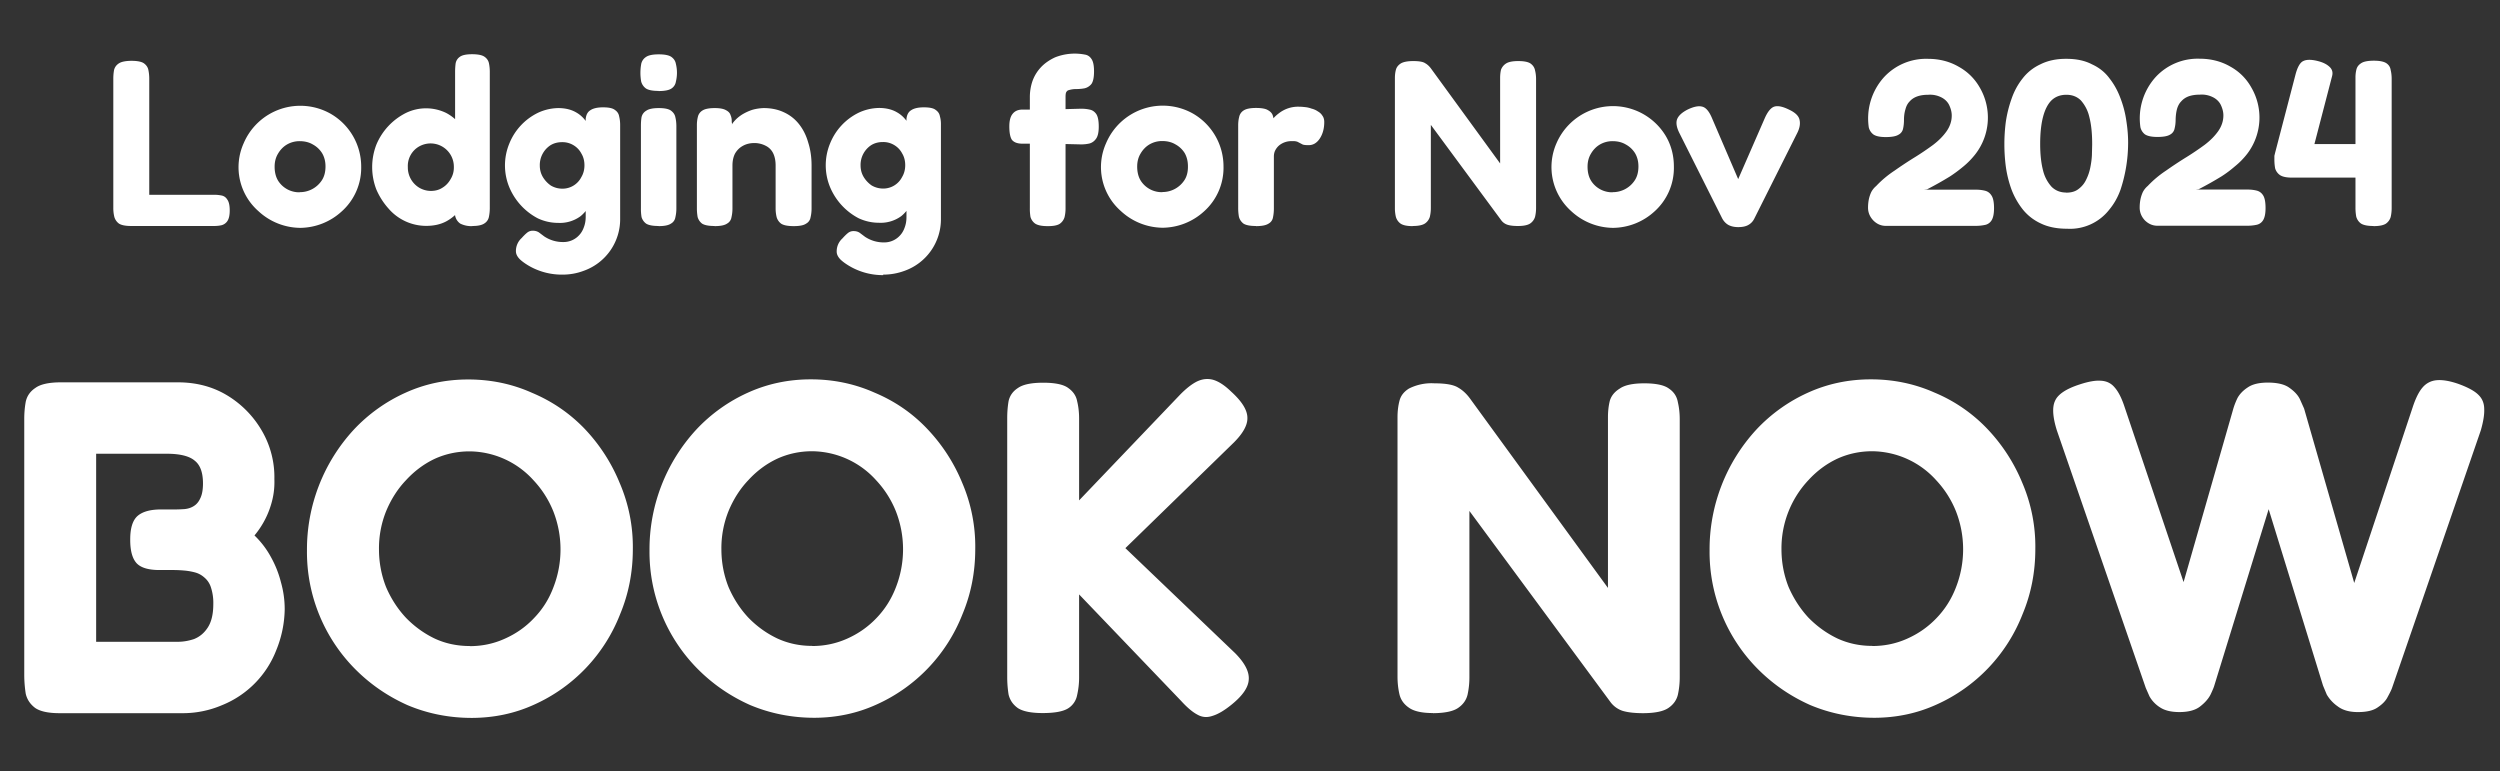
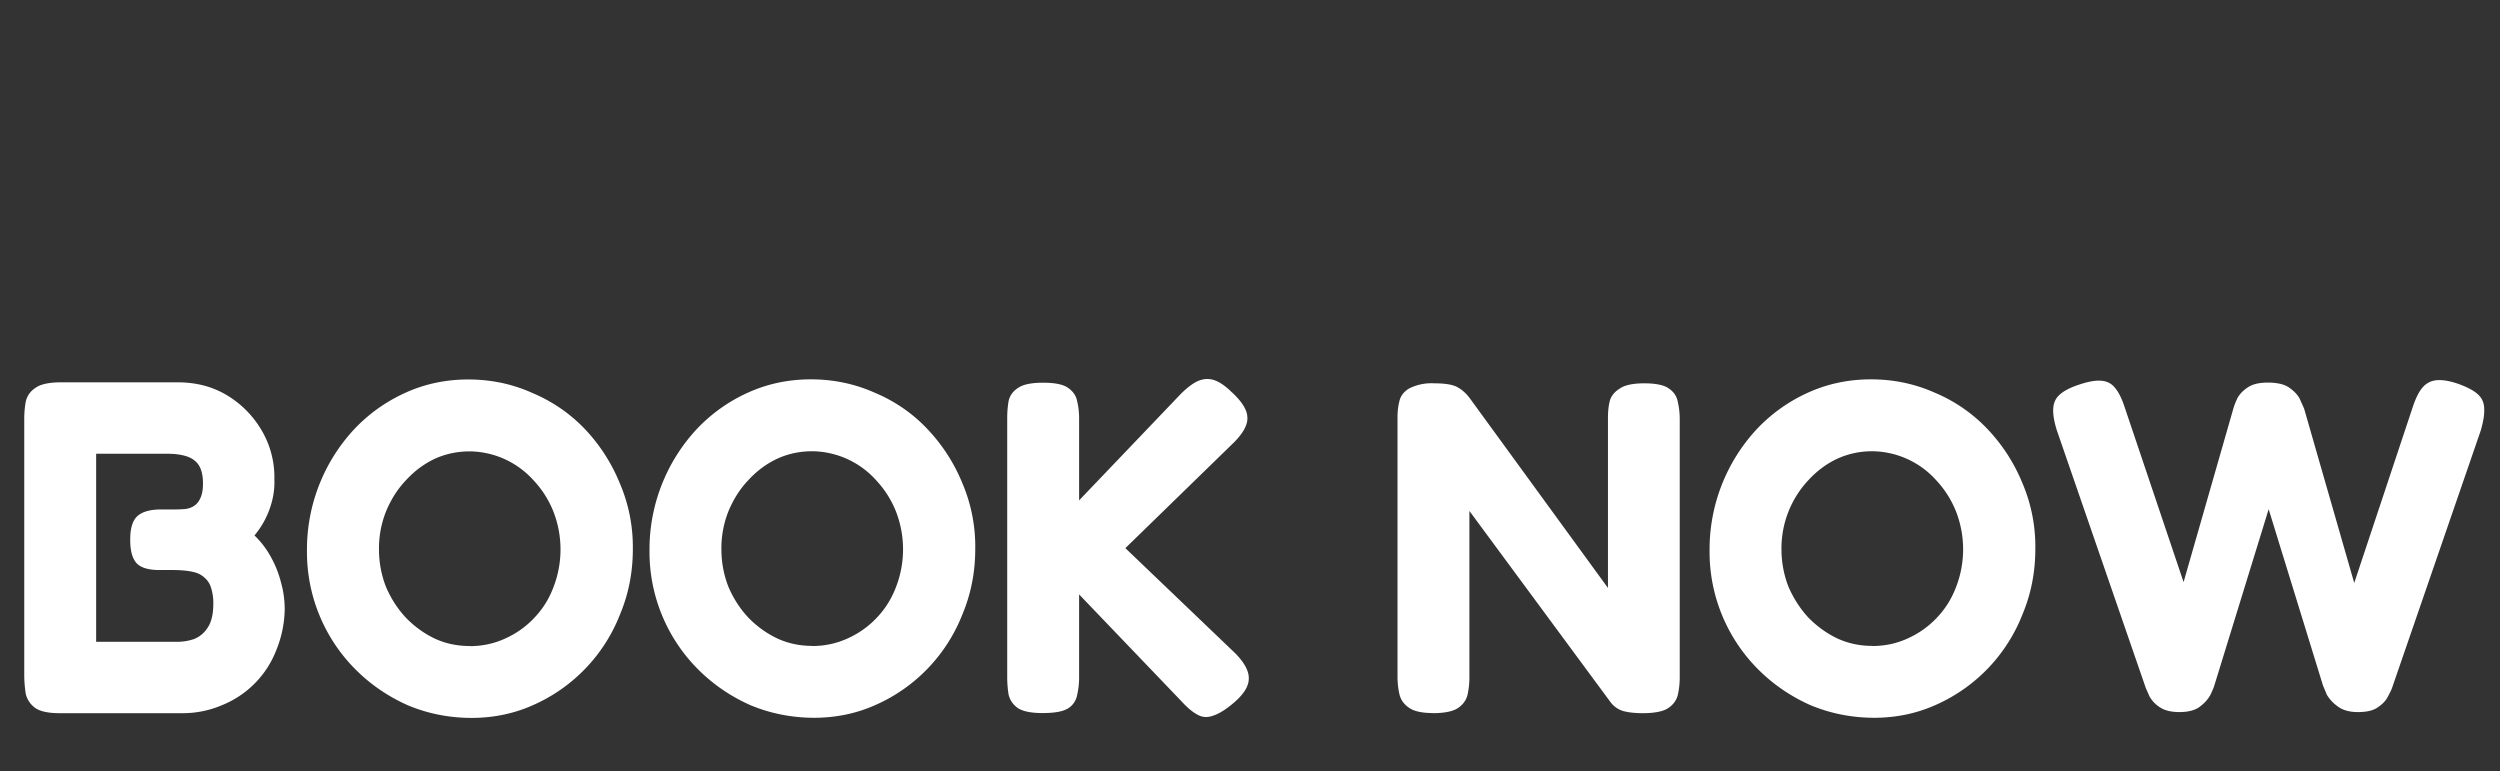
<svg xmlns="http://www.w3.org/2000/svg" width="201" height="62" fill="none" viewBox="0 0 201 62">
  <rect x="0" y="0" width="201" height="62" fill="#333333" stroke="none" />
-   <path fill="#fff" d="M10.56 18.17q-.69 0-.99-.19a1 1 0 0 1-.38-.55 3 3 0 0 1-.08-.7V6.33q0-.37.06-.7.08-.33.38-.53t1-.21q.73 0 1.02.2.3.22.36.54.07.33.07.7v9.33h5.2q.33 0 .62.06t.45.32q.2.27.2.88 0 .59-.2.87a.8.8 0 0 1-.47.32q-.27.06-.6.06zm13.6.15a5 5 0 0 1-3.39-1.35 4.7 4.7 0 0 1-1.18-5.45 4.95 4.95 0 0 1 7-2.37 4.9 4.9 0 0 1 2.45 4.25 4.7 4.7 0 0 1-1.58 3.61 5 5 0 0 1-3.3 1.31m-.05-2.87a2.1 2.1 0 0 0 1.73-.9q.33-.46.33-1.17 0-.6-.27-1.06a2 2 0 0 0-.74-.7q-.45-.27-1.07-.27a2 2 0 0 0-1.02.27q-.44.26-.72.74-.27.45-.27 1.04 0 .69.3 1.16a2 2 0 0 0 1.73.9m10.16 2.7a4 4 0 0 1-3.04-1.4q-.6-.67-.97-1.52a5 5 0 0 1 0-3.61 5 5 0 0 1 2.38-2.55 3.7 3.7 0 0 1 3.23 0q.7.37 1.18 1 .47.66.7 1.5a7 7 0 0 1 .04 3.62 5 5 0 0 1-.7 1.52q-.48.67-1.18 1.06-.69.38-1.64.38m.38-2.81q.52 0 .91-.25.42-.25.67-.7.27-.44.26-.97a1.87 1.87 0 0 0-2.8-1.65 1.8 1.8 0 0 0-.9 1.65 1.9 1.9 0 0 0 .93 1.67q.44.25.93.25m3.33 2.83a2 2 0 0 1-.97-.2 1 1 0 0 1-.42-.65V5.8q0-.36.04-.68a.8.8 0 0 1 .34-.55q.28-.21.99-.21.7 0 .99.2t.36.52q.07.33.07.7v10.95q0 .36-.07.7a.8.8 0 0 1-.36.53q-.3.21-.97.21m7.24 3.91a5.3 5.3 0 0 1-2.54-.62q-.55-.3-.88-.61-.32-.32-.32-.65a1.4 1.4 0 0 1 .46-1.06q.26-.29.45-.44a.7.7 0 0 1 .46-.15q.26 0 .47.13l.44.33a2.7 2.7 0 0 0 1.52.45 1.7 1.7 0 0 0 1.3-.57q.24-.26.37-.64.14-.37.14-.82V9.56q.05-.5.38-.7.34-.23 1.02-.23.69 0 .95.21.29.2.34.52.08.32.08.68v7.5a4.4 4.4 0 0 1-2.95 4.24q-.8.3-1.69.3m-.34-4.16q-.85 0-1.63-.36a5 5 0 0 1-2.3-2.5 4.6 4.6 0 0 1 0-3.52 4.7 4.7 0 0 1 2.3-2.47 4 4 0 0 1 1.63-.38q.84 0 1.43.34.58.32.95.95.37.6.55 1.47.17.83.17 1.88 0 1.4-.3 2.45a3 3 0 0 1-1 1.6 2.8 2.8 0 0 1-1.8.54m.34-2.75a1.7 1.7 0 0 0 1.52-.93q.25-.42.25-.95 0-.54-.25-.95-.22-.42-.64-.67a1.7 1.7 0 0 0-.91-.24q-.52 0-.92.24a1.9 1.9 0 0 0-.87 1.64q0 .51.25.93.25.41.64.68.43.25.93.25m7.73 3q-.7 0-1-.19a1 1 0 0 1-.37-.53 4 4 0 0 1-.05-.7v-6.63q0-.4.05-.7a.8.8 0 0 1 .38-.52q.3-.21 1.01-.21.69 0 .97.2.3.22.36.54.08.33.08.72v6.62q0 .36-.08.7a.7.7 0 0 1-.36.51q-.29.2-.99.2m0-10.87q-.72 0-1.02-.2a1 1 0 0 1-.38-.56 4 4 0 0 1 .01-1.44q.09-.34.38-.53.3-.21 1.03-.21.7 0 1 .2.31.22.37.56a3 3 0 0 1 0 1.44.8.8 0 0 1-.36.55q-.3.2-1.03.2m4.5 10.85q-.7 0-1-.19a1 1 0 0 1-.36-.53 4 4 0 0 1-.06-.7v-6.7q0-.34.08-.66a.8.8 0 0 1 .36-.5q.3-.2 1-.2.61 0 .9.17.29.15.36.38.1.23.1.44 0 .19.03.27l-.11.36q.04-.3.29-.57.26-.3.64-.54.4-.24.84-.38.45-.12.89-.13.9 0 1.62.34.72.33 1.21.95.5.63.74 1.48.27.84.27 1.85v3.46q0 .36-.08.7a.7.7 0 0 1-.36.51q-.28.2-.99.2-.72 0-1.02-.2a1 1 0 0 1-.36-.53 3 3 0 0 1-.08-.7v-3.44q0-.57-.19-.97a1.3 1.3 0 0 0-.57-.6 2 2 0 0 0-.93-.24q-.55 0-.95.23-.4.22-.63.63-.2.4-.2.95v3.46q0 .36-.08.7a.7.7 0 0 1-.36.51q-.29.2-1 .2m13.56 3.94a5.3 5.3 0 0 1-2.54-.63q-.55-.3-.88-.61-.32-.32-.32-.65a1.4 1.4 0 0 1 .46-1.06q.26-.29.45-.44a.7.7 0 0 1 .46-.15q.27 0 .47.13l.44.33a2.7 2.7 0 0 0 1.52.45 1.7 1.7 0 0 0 1.3-.57q.24-.26.37-.64.14-.37.14-.82V9.56q.05-.5.38-.7.34-.23 1.02-.23.7 0 .95.21.29.2.34.52.09.32.08.68v7.5a4.4 4.4 0 0 1-2.94 4.24q-.82.3-1.7.3m-.34-4.17q-.85 0-1.63-.36a5 5 0 0 1-2.3-2.5 4.6 4.6 0 0 1 0-3.52 4.7 4.7 0 0 1 2.3-2.47 4 4 0 0 1 1.63-.38q.84 0 1.43.34.58.32.95.95.37.6.55 1.47.17.83.17 1.88 0 1.4-.3 2.45a3 3 0 0 1-1 1.6 2.8 2.8 0 0 1-1.8.54m.34-2.75a1.7 1.7 0 0 0 1.52-.93q.25-.42.25-.95 0-.54-.25-.95-.22-.42-.64-.67a1.7 1.7 0 0 0-.91-.24q-.52 0-.92.24a1.9 1.9 0 0 0-.87 1.64q0 .51.25.93.25.41.64.68.43.25.93.25m13.2 3.02q-.67 0-.98-.2a1 1 0 0 1-.38-.54 4 4 0 0 1-.05-.72v-8.9a4 4 0 0 1 .2-1.27q.22-.63.67-1.12t1.16-.82a4.3 4.3 0 0 1 2.4-.22q.33.05.53.36.2.29.2.99t-.2 1a1 1 0 0 1-.56.36q-.32.06-.68.06a2 2 0 0 0-.66.11.4.4 0 0 0-.16.2q-.03.12-.03.32v8.98q0 .36-.08.69a1 1 0 0 1-.38.53q-.3.2-1 .19m-2-9.37h2.09l2.62-.07q.36 0 .68.07.33.06.54.36.2.3.2 1.01 0 .65-.2.95t-.52.4q-.32.08-.7.08l-2.49-.06h-2.3q-.55-.02-.78-.32-.2-.32-.2-1.07 0-.68.26-1 .27-.35.8-.35m11.28 9.5a5 5 0 0 1-3.38-1.35 4.7 4.7 0 0 1-1.18-5.45 4.95 4.95 0 0 1 7-2.37 4.9 4.9 0 0 1 2.44 4.25 4.7 4.7 0 0 1-1.57 3.61 5 5 0 0 1-3.3 1.31m-.04-2.87a2.1 2.1 0 0 0 1.73-.9q.33-.46.32-1.17 0-.6-.26-1.06a2 2 0 0 0-.74-.7q-.45-.27-1.07-.27a2 2 0 0 0-1.02.27q-.44.26-.72.74-.27.45-.27 1.04 0 .69.3 1.16a2 2 0 0 0 1.73.9m7.52 2.72q-.7 0-1-.19a1 1 0 0 1-.37-.55 4 4 0 0 1-.06-.7V10.1q0-.4.08-.7a.8.8 0 0 1 .36-.52q.3-.2 1-.2.68 0 .96.18.3.17.38.42.07.22.07.4l-.22.11q.03-.08.19-.26.17-.21.45-.42a2.5 2.5 0 0 1 1.64-.53q.2 0 .45.03a2 2 0 0 1 .53.12q.29.07.52.23.23.13.36.34.15.2.15.51 0 .78-.36 1.33-.36.54-.91.53-.33 0-.46-.05l-.23-.12-.19-.1a1 1 0 0 0-.42-.05 1.55 1.55 0 0 0-1.03.32q-.2.16-.33.4-.12.22-.12.52v4.18q0 .36-.07.7a.7.7 0 0 1-.36.51q-.3.2-1.01.2m12.6 0q-.67 0-.97-.2a1 1 0 0 1-.38-.54 3 3 0 0 1-.08-.72V6.28q0-.37.08-.67t.38-.5q.32-.2 1.02-.2t.95.17q.27.15.48.44l5.55 7.62V6.28q0-.37.07-.67a1 1 0 0 1 .4-.5q.3-.2.99-.2.7 0 .99.2.3.22.36.56.08.32.08.68v10.38q0 .36-.08.7a1 1 0 0 1-.38.53q-.3.21-1 .21-.54 0-.84-.1a1 1 0 0 1-.5-.36l-5.66-7.67v6.69q0 .36-.08.7a1 1 0 0 1-.38.53q-.3.21-1 .21m16.12.15a5 5 0 0 1-3.38-1.35 4.75 4.75 0 0 1-1.18-5.45 4.95 4.95 0 0 1 8.78-.6q.66 1.11.66 2.48a4.7 4.7 0 0 1-1.57 3.61 5 5 0 0 1-3.3 1.31m-.04-2.87a2.1 2.1 0 0 0 1.73-.9q.33-.46.33-1.17 0-.6-.27-1.06a2 2 0 0 0-.74-.7q-.45-.27-1.07-.27a2 2 0 0 0-1.02.27q-.44.26-.72.74-.27.45-.27 1.04 0 .69.3 1.16a2 2 0 0 0 1.73.9m10.08 2.8q-.45 0-.78-.17-.32-.18-.51-.54l-3.42-6.82q-.35-.68-.21-1.12.16-.45.87-.81.72-.34 1.14-.23.44.09.78.87l2.13 4.96 2.13-4.88q.36-.82.78-.95t1.17.24q.78.36.86.86.1.48-.23 1.1l-3.4 6.78q-.17.36-.5.54-.3.17-.81.17m11.87-.1q-.57 0-1-.43-.43-.45-.43-1.03 0-.34.06-.65.06-.3.19-.59.15-.29.4-.5.66-.7 1.48-1.24.81-.57 1.62-1.07a23 23 0 0 0 1.48-1q.67-.51 1.08-1.09.42-.6.42-1.27 0-.37-.17-.76-.16-.4-.57-.65a2 2 0 0 0-1.16-.26q-.5 0-.87.13t-.61.4q-.24.24-.34.63-.12.38-.12.87 0 .36-.07.68a.7.7 0 0 1-.37.5q-.3.19-1.02.19-.7 0-1-.21a1 1 0 0 1-.37-.57 4.95 4.95 0 0 1 1.22-4.03 4.6 4.6 0 0 1 3.53-1.48q1.38 0 2.47.63 1.09.6 1.71 1.69a4.8 4.8 0 0 1-.34 5.32q-.44.57-.99 1.02-.54.45-1.08.8a28 28 0 0 1-1.83 1.03l-.26.03h4.2q.37 0 .7.08.34.08.53.38.21.3.21 1.03 0 .66-.2.98a.8.8 0 0 1-.56.37q-.34.07-.72.07zm14.57.23q-1.23 0-2.1-.42a4 4 0 0 1-1.45-1.12 6 6 0 0 1-.91-1.6 9 9 0 0 1-.46-1.84 14 14 0 0 1 0-3.63q.14-.94.46-1.84.31-.9.87-1.61.57-.75 1.45-1.16.9-.45 2.1-.44 1.2 0 2.04.44.88.4 1.42 1.14.55.7.88 1.6.34.89.47 1.83.15.96.14 1.83a12 12 0 0 1-.61 3.68q-.32.9-.9 1.6a4 4 0 0 1-3.4 1.54m-.07-2.9q.63 0 1-.3.4-.3.61-.75.23-.46.33-.97.11-.54.13-1l.02-.83v-.09q0-1.27-.23-2.15a3 3 0 0 0-.68-1.33q-.46-.45-1.16-.45-.73 0-1.2.45-.45.45-.68 1.33t-.23 2.17q0 1.25.23 2.13a3 3 0 0 0 .7 1.33q.47.45 1.16.45m7.34 2.67q-.57 0-1.01-.43-.42-.45-.42-1.03 0-.34.06-.65.06-.3.19-.59.15-.29.4-.5.66-.7 1.48-1.24.81-.57 1.62-1.07a23 23 0 0 0 1.48-1q.67-.51 1.08-1.09.42-.6.42-1.27 0-.37-.17-.76-.16-.4-.57-.65a2 2 0 0 0-1.16-.26q-.5 0-.88.13-.36.13-.6.4-.24.24-.35.63-.1.38-.11.87 0 .36-.08.68a.7.7 0 0 1-.36.5q-.3.19-1.02.19-.7 0-1.01-.21a1 1 0 0 1-.36-.57 4.95 4.95 0 0 1 1.22-4.03 4.6 4.6 0 0 1 3.53-1.48q1.38 0 2.47.63 1.09.6 1.7 1.69a4.8 4.8 0 0 1-.33 5.32q-.44.57-1 1.02-.52.45-1.07.8a28 28 0 0 1-1.83 1.03l-.26.03h4.2q.37 0 .7.08.34.08.53.38.2.3.2 1.03 0 .66-.2.98a.8.8 0 0 1-.55.37q-.34.07-.72.07zm17.37.02q-.7 0-1.01-.2a1 1 0 0 1-.38-.56 4 4 0 0 1-.06-.7v-2.43h-5.1q-.68 0-.98-.21a1 1 0 0 1-.38-.54 4 4 0 0 1-.06-.7v-.3l.06-.25 1.65-6.33q.24-.87.61-1.04.4-.2 1.18 0 .6.15.93.46.33.3.21.75l-1.42 5.46h3.3V6.22q0-.34.08-.65.08-.3.38-.49.3-.2 1.02-.2.69 0 1 .2.3.2.35.55.08.33.08.7v10.4q0 .38-.08.72a1 1 0 0 1-.38.53q-.3.2-1 .2" />
  <path fill="#fff" d="M4.8 57.34q-1.36 0-1.97-.42-.6-.45-.76-1.14a10 10 0 0 1-.12-1.48V33.7q0-.75.12-1.4.15-.69.76-1.1.6-.45 2.01-.46h9.46q2.25 0 4 1.07a8 8 0 0 1 2.77 2.85 7.4 7.4 0 0 1 .99 3.87q.03.84-.16 1.64a7 7 0 0 1-1.44 2.88q.8.77 1.33 1.75.53.95.8 2.02.3 1.06.3 2.16a9 9 0 0 1-.68 3.3 7.8 7.8 0 0 1-4.37 4.42 8 8 0 0 1-3.16.64zm2.93-5.74h6.57q.64 0 1.3-.22.68-.27 1.1-.92.45-.68.45-1.9a4 4 0 0 0-.19-1.33 1.7 1.7 0 0 0-.53-.8q-.34-.3-.76-.41a5 5 0 0 0-.87-.15q-.46-.04-.88-.04h-1.1q-1.3 0-1.82-.53-.54-.57-.53-1.94 0-1.33.57-1.86.6-.54 1.9-.54h1.1q.38 0 .8-.03.41-.04.72-.23.34-.2.53-.61.23-.45.23-1.22 0-1.3-.65-1.82-.65-.57-2.28-.57H7.73zm30.21 6.12q-2.73 0-5.16-1.02-2.4-1.07-4.22-2.9a13.35 13.35 0 0 1-3.88-9.54 14.2 14.2 0 0 1 3.77-9.72 13 13 0 0 1 4.14-2.96q2.35-1.07 5.05-1.07 2.74 0 5.13 1.07Q45.2 32.6 47 34.47a14 14 0 0 1 2.81 4.33 13 13 0 0 1 1.07 5.36q0 2.78-1.03 5.24a13.23 13.23 0 0 1-6.92 7.26q-2.31 1.05-4.98 1.06m-.18-5.77q1.51 0 2.84-.61 1.34-.6 2.32-1.64 1.03-1.06 1.56-2.47a8.4 8.4 0 0 0 0-6.11 8 8 0 0 0-1.6-2.51 7 7 0 0 0-5.12-2.32q-1.5 0-2.82.6-1.29.61-2.31 1.72-1 1.05-1.6 2.5a8 8 0 0 0-.57 3.05q0 1.59.57 3.04.6 1.4 1.6 2.47 1.02 1.05 2.31 1.67 1.29.6 2.82.6m27.72 5.77q-2.73 0-5.17-1.02-2.4-1.07-4.22-2.9a13.35 13.35 0 0 1-3.88-9.54 14.2 14.2 0 0 1 3.77-9.72 13 13 0 0 1 4.14-2.96q2.36-1.07 5.06-1.07 2.73 0 5.13 1.07 2.43 1.02 4.21 2.89a14 14 0 0 1 2.82 4.33 13 13 0 0 1 1.06 5.36q0 2.78-1.03 5.24a13.24 13.24 0 0 1-6.92 7.26q-2.31 1.05-4.97 1.06m-.19-5.77q1.51 0 2.85-.61 1.33-.6 2.32-1.64 1.02-1.06 1.56-2.47a8.4 8.4 0 0 0 0-6.11 8 8 0 0 0-1.6-2.51 7 7 0 0 0-5.13-2.32q-1.49 0-2.81.6-1.3.61-2.32 1.72-1 1.05-1.6 2.5a8 8 0 0 0-.57 3.05q0 1.59.57 3.04.6 1.4 1.6 2.47 1.02 1.05 2.32 1.67 1.3.6 2.81.6m18.53 5.4q-1.36 0-1.98-.39-.6-.42-.76-1.1a9 9 0 0 1-.11-1.4V33.62q0-.72.11-1.37.15-.67.76-1.06.6-.42 2.02-.42 1.44 0 2.01.42.6.42.72 1.06.16.65.16 1.4v6.58l8.13-8.51q.75-.76 1.37-1.06.65-.3 1.29-.12.67.2 1.44.95 1.3 1.18 1.3 2.1.03.86-1.07 1.97l-8.74 8.51 8.82 8.44q1.17 1.18 1.1 2.12-.04.92-1.33 1.98-.91.75-1.6.95-.64.22-1.21-.11-.57-.3-1.3-1.1l-8.2-8.56v6.7q0 .7-.16 1.4a1.6 1.6 0 0 1-.72 1.06q-.6.38-2.05.38m31.39 0q-1.34 0-1.94-.43-.6-.41-.76-1.06-.16-.69-.16-1.44V33.55q0-.72.16-1.33.15-.6.76-.98a4 4 0 0 1 2.05-.42q1.36 0 1.9.34.53.3.95.87l11.1 15.24V33.55q0-.72.15-1.33.18-.6.8-.98.6-.42 1.97-.42 1.41 0 1.98.42.6.4.72 1.1.15.64.15 1.37v20.74q0 .73-.15 1.41-.16.65-.76 1.06t-2.01.42q-1.06 0-1.68-.19a2 2 0 0 1-.98-.72l-11.33-15.35v13.37q0 .73-.15 1.41-.16.65-.76 1.06t-2.02.42m35.51.37q-2.73 0-5.17-1.02-2.4-1.07-4.22-2.9a13.35 13.35 0 0 1-3.88-9.54 14.2 14.2 0 0 1 3.77-9.72 13 13 0 0 1 4.14-2.96q2.36-1.07 5.06-1.07 2.73 0 5.13 1.07a12.5 12.5 0 0 1 4.21 2.89 14 14 0 0 1 2.82 4.33 13 13 0 0 1 1.06 5.36q0 2.78-1.03 5.24a13.22 13.22 0 0 1-6.92 7.26q-2.31 1.05-4.97 1.06m-.19-5.77q1.52 0 2.85-.61 1.33-.6 2.32-1.64 1.02-1.06 1.56-2.47a8.4 8.4 0 0 0 0-6.11 8 8 0 0 0-1.6-2.51 7 7 0 0 0-5.13-2.32q-1.49 0-2.81.6-1.3.61-2.32 1.72a8.01 8.01 0 0 0-2.17 5.55q0 1.59.57 3.04.61 1.4 1.6 2.47 1.03 1.05 2.32 1.67 1.3.6 2.81.6m24.69 5.32q-.99 0-1.56-.38a2.5 2.5 0 0 1-.84-.88l-.3-.68-7.15-20.71q-.5-1.6-.15-2.36.34-.8 1.98-1.33 1.06-.35 1.7-.3.69.03 1.11.53.45.5.8 1.56l4.75 14.1 3.99-13.91q.11-.39.34-.88.27-.5.84-.87.56-.38 1.6-.38 1.17 0 1.74.42.6.42.84.91l.34.76 4.03 14.02 4.7-14.13q.35-1.06.77-1.56.45-.54 1.14-.61.72-.07 1.78.3 1.15.42 1.6.88.46.45.46 1.14.03.65-.27 1.7l-7.14 20.72q-.08.23-.35.72-.22.45-.8.84-.53.38-1.59.38-1.03 0-1.63-.46a3 3 0 0 1-.88-.95l-.3-.72-4.37-14.18-4.37 14.18q-.05.19-.3.72-.27.53-.88.99-.57.42-1.63.42" />
</svg>